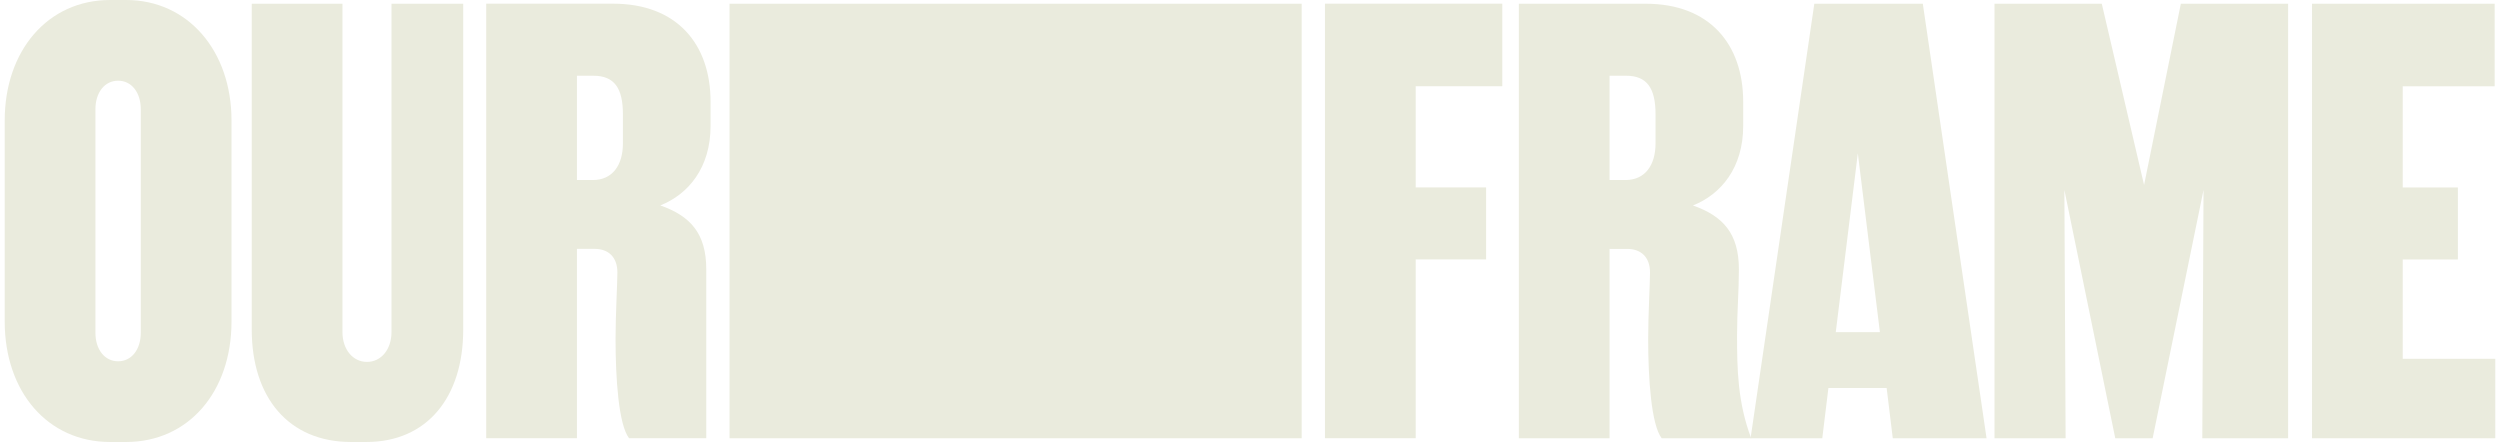
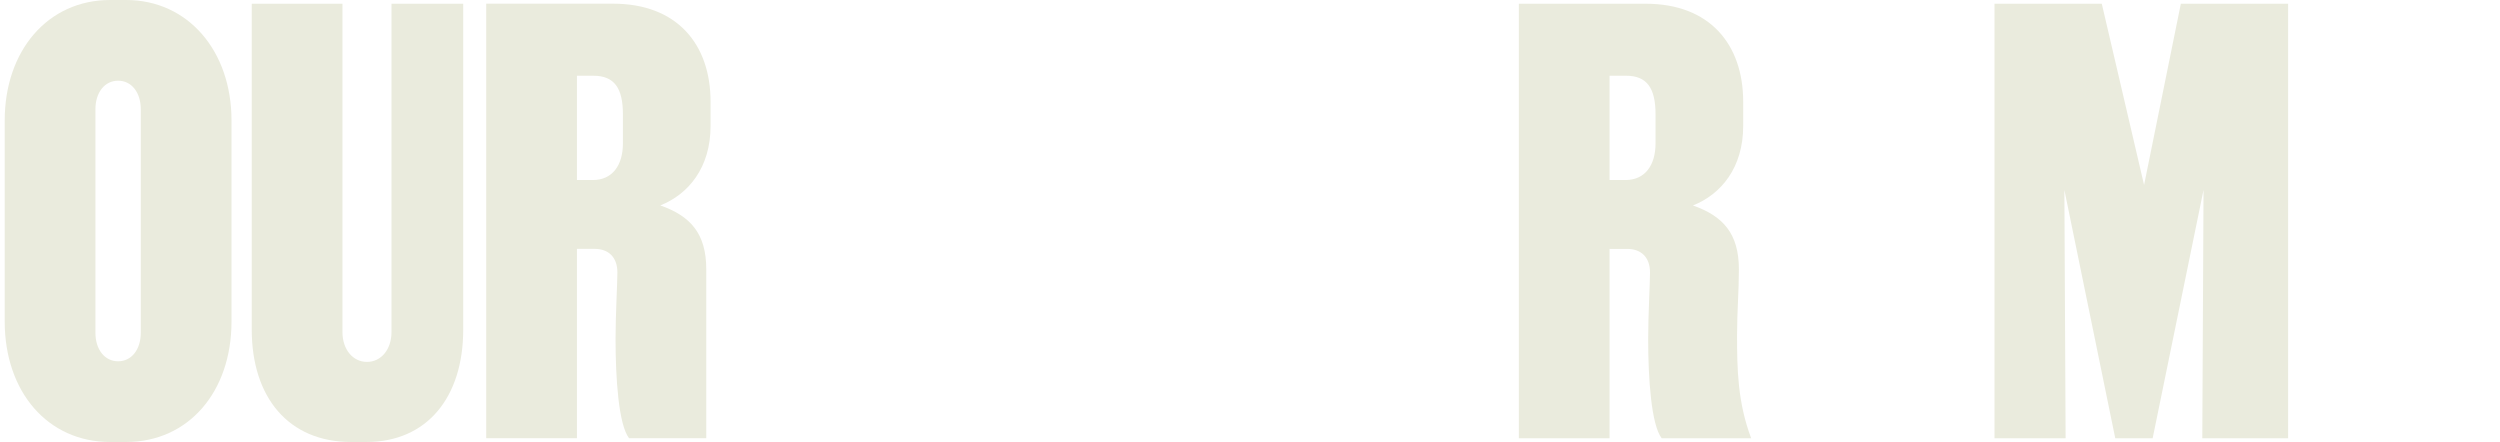
<svg xmlns="http://www.w3.org/2000/svg" width="181" height="32" viewBox="0 0 181 32" fill="none">
-   <path d="M94.241 0.27H52.818V31.73H94.241V0.27Z" fill="#EAEBDD" />
-   <path d="M167.389 0.27H180.614V6.247H173.957V13.573H177.951V18.786H173.957V25.977H180.658V31.73H167.389V0.27Z" fill="#EAEBDD" />
  <path d="M144.402 0.27H152.169L155.231 13.393L157.893 0.27H165.66V31.73H159.447L159.535 13.753L155.852 31.73H153.145L149.461 13.753L149.55 31.73H144.402V0.27Z" fill="#EAEBDD" />
-   <path d="M131.357 0.27H139.212L143.827 31.73H137.037L136.593 28.09H132.377L131.933 31.73H126.741L131.357 0.27ZM136.105 24.045L134.507 11.101L132.91 24.045H136.105Z" fill="#EAEBDD" />
  <path d="M109.964 0.27H119.151C123.766 0.27 126.207 3.191 126.207 7.371V9.123C126.207 12.135 124.609 14.067 122.568 14.876C124.742 15.64 125.896 16.899 125.896 19.506C125.896 21.078 125.763 22.562 125.763 24.27C125.763 26.741 125.807 29.123 126.784 31.73H120.305C119.55 30.741 119.328 27.416 119.328 24.539C119.328 22.786 119.461 20.494 119.461 19.73C119.461 18.607 118.796 18.022 117.819 18.022H116.532V31.73H109.964V0.27ZM117.686 13.034C119.106 13.034 119.861 11.955 119.861 10.382V8.27C119.861 6.382 119.239 5.483 117.731 5.483H116.532V13.034H117.686Z" fill="#EAEBDD" />
-   <path d="M95.928 0.266H108.766V6.243H102.496V13.569H107.595V18.782H102.496V31.726H95.928V0.266Z" fill="#EAEBDD" />
  <path d="M35.202 0.266H44.389C49.004 0.266 51.445 3.187 51.445 7.367V9.12C51.445 12.131 49.847 14.063 47.806 14.872C49.98 15.636 51.134 16.895 51.134 19.502C51.134 21.075 51.134 29.169 51.134 31.726H45.542C44.788 30.738 44.566 27.412 44.566 24.535C44.566 22.782 44.699 20.49 44.699 19.726C44.699 18.603 44.033 18.018 43.057 18.018H41.77V31.726H35.202V0.266ZM42.924 13.034C44.344 13.034 45.099 11.956 45.099 10.383V8.27C45.099 6.382 44.477 5.484 42.968 5.484H41.77V13.034H42.924Z" fill="#EAEBDD" />
  <path d="M18.226 23.865V0.27H24.794V24.045C24.794 25.303 25.549 26.202 26.569 26.202C27.59 26.202 28.344 25.303 28.344 24.045V0.27H33.537V23.865C33.537 28.764 30.918 32 26.525 32H25.415C20.889 32 18.226 28.764 18.226 23.865Z" fill="#EAEBDD" />
  <path d="M0.341 23.281V8.719C0.341 3.685 3.447 0 7.974 0H9.128C13.61 0 16.761 3.685 16.761 8.719V23.281C16.761 28.36 13.654 32 9.128 32H7.974C3.447 32 0.341 28.36 0.341 23.281ZM10.193 24.09V7.91C10.193 6.697 9.527 5.843 8.551 5.843C7.575 5.843 6.909 6.697 6.909 7.91V24.09C6.909 25.303 7.575 26.157 8.551 26.157C9.527 26.157 10.193 25.303 10.193 24.09Z" fill="#EAEBDD" />
</svg>